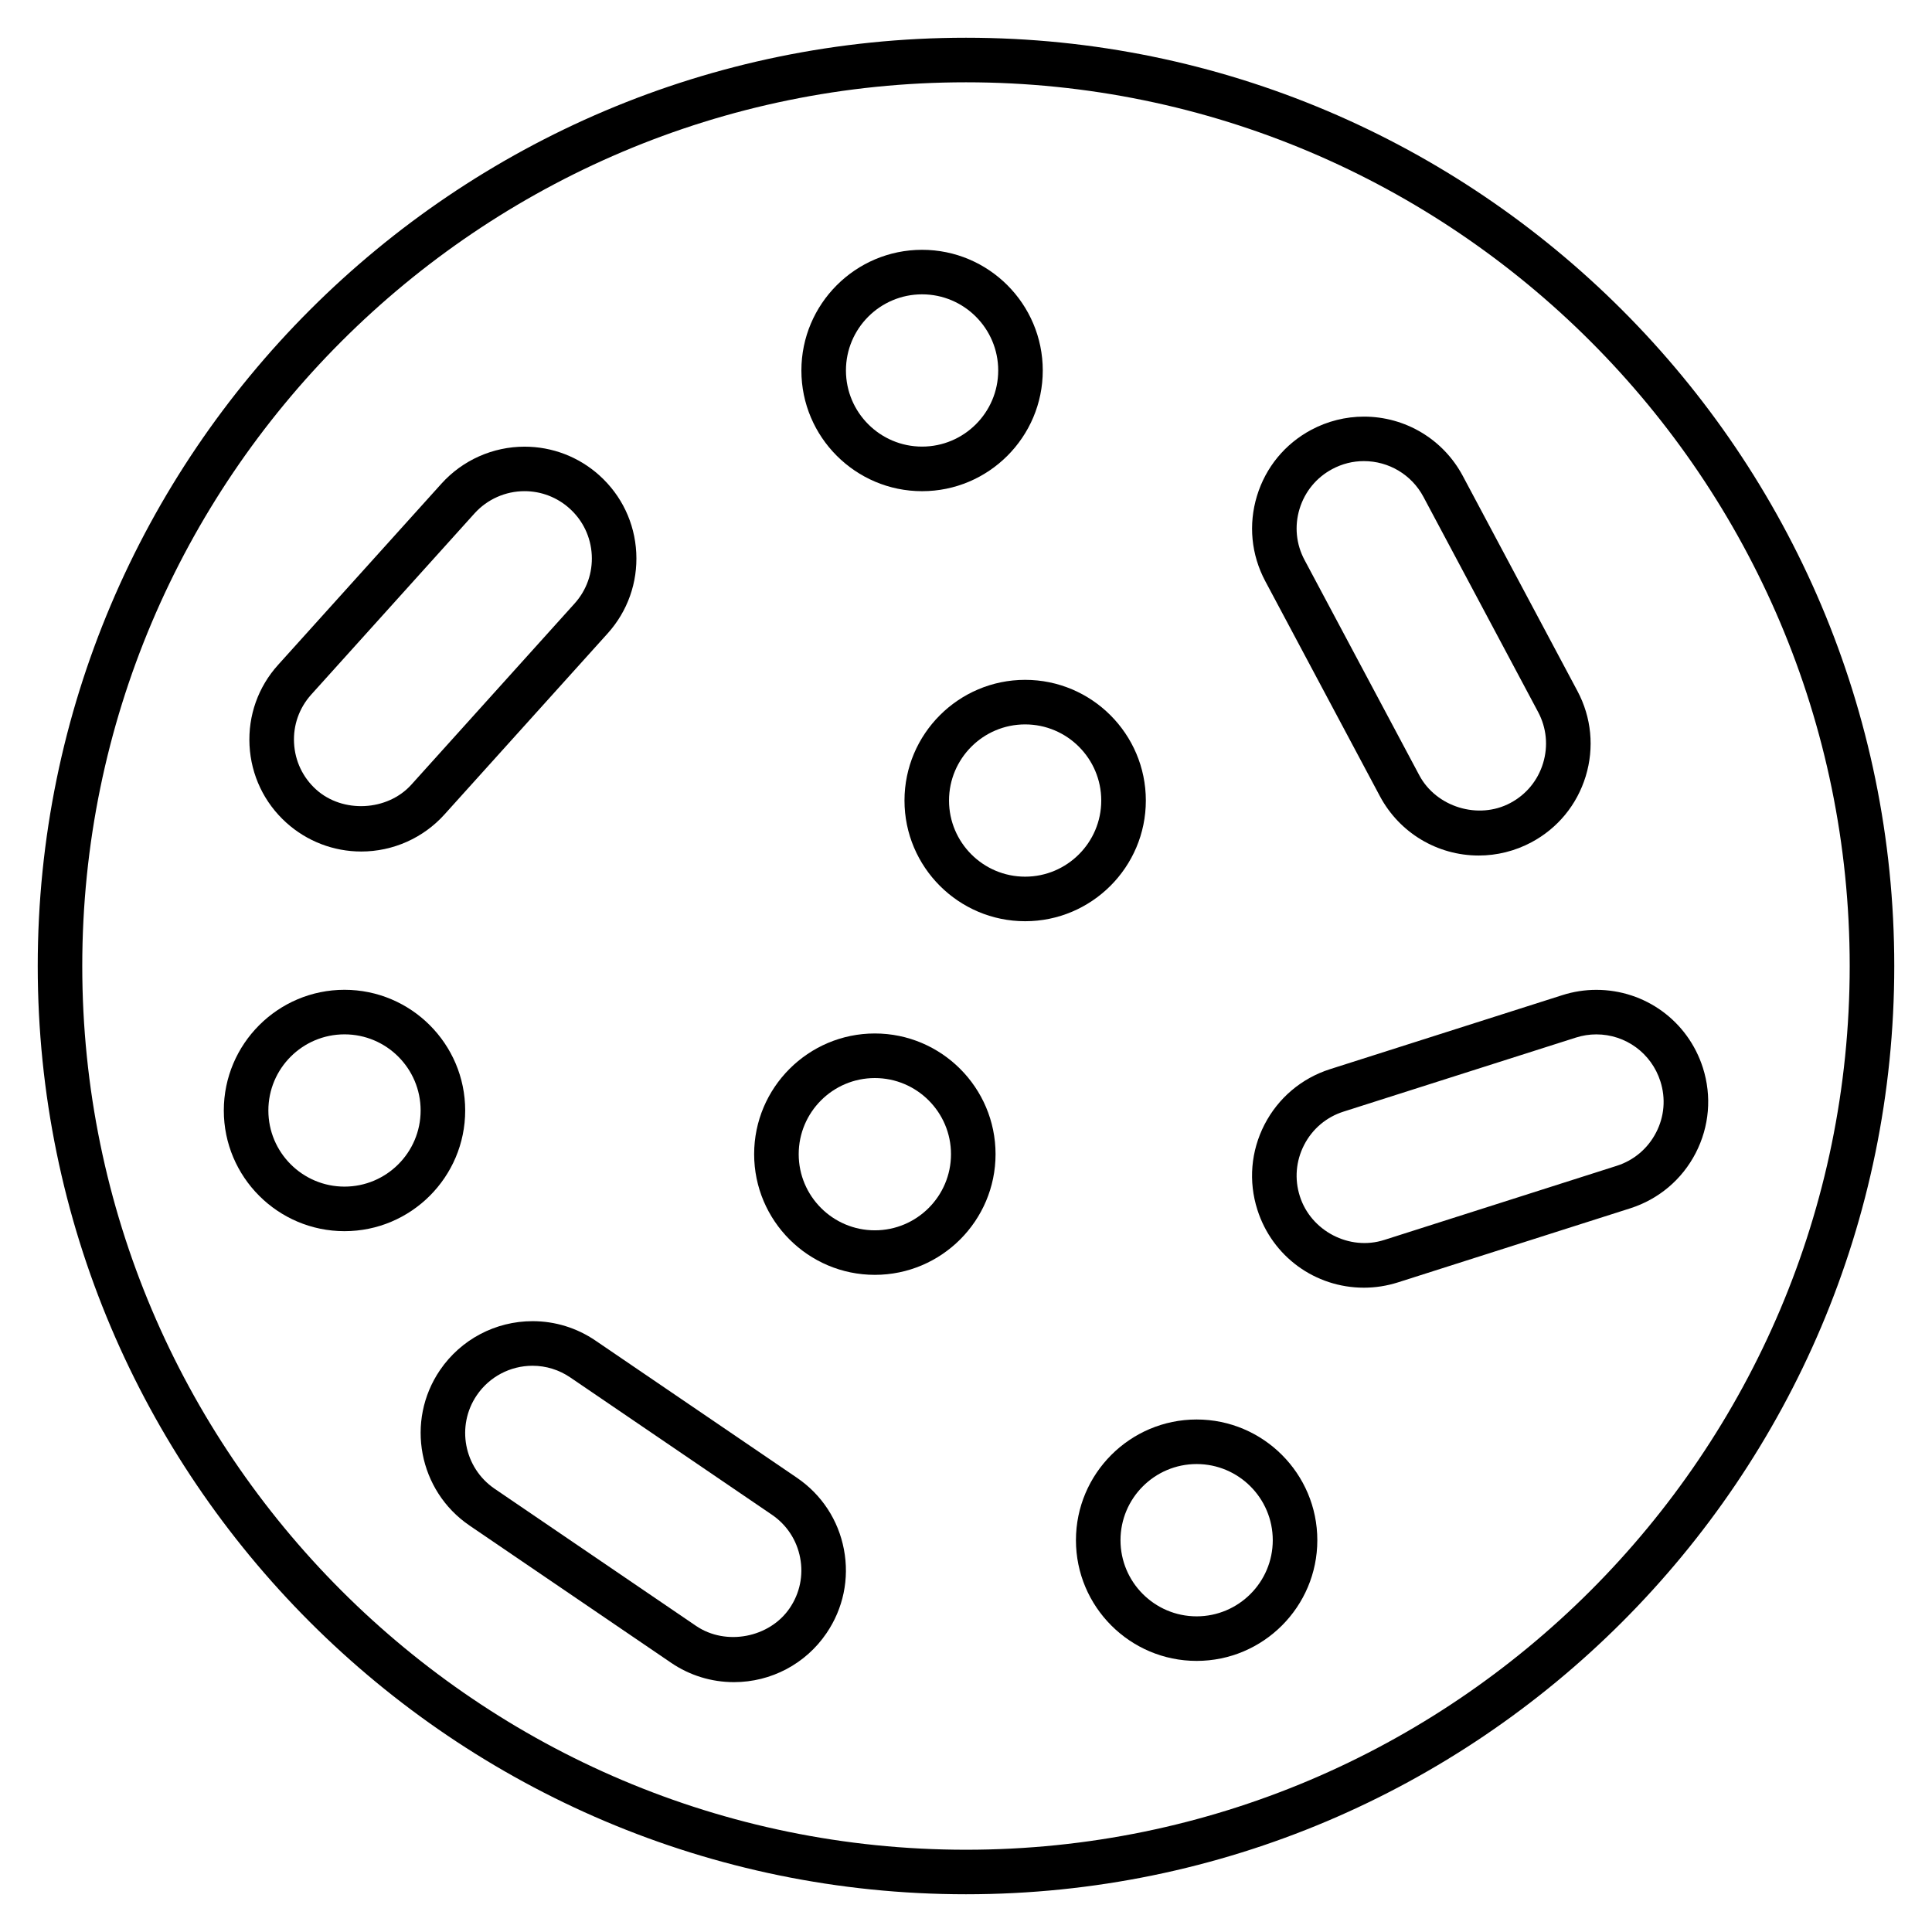
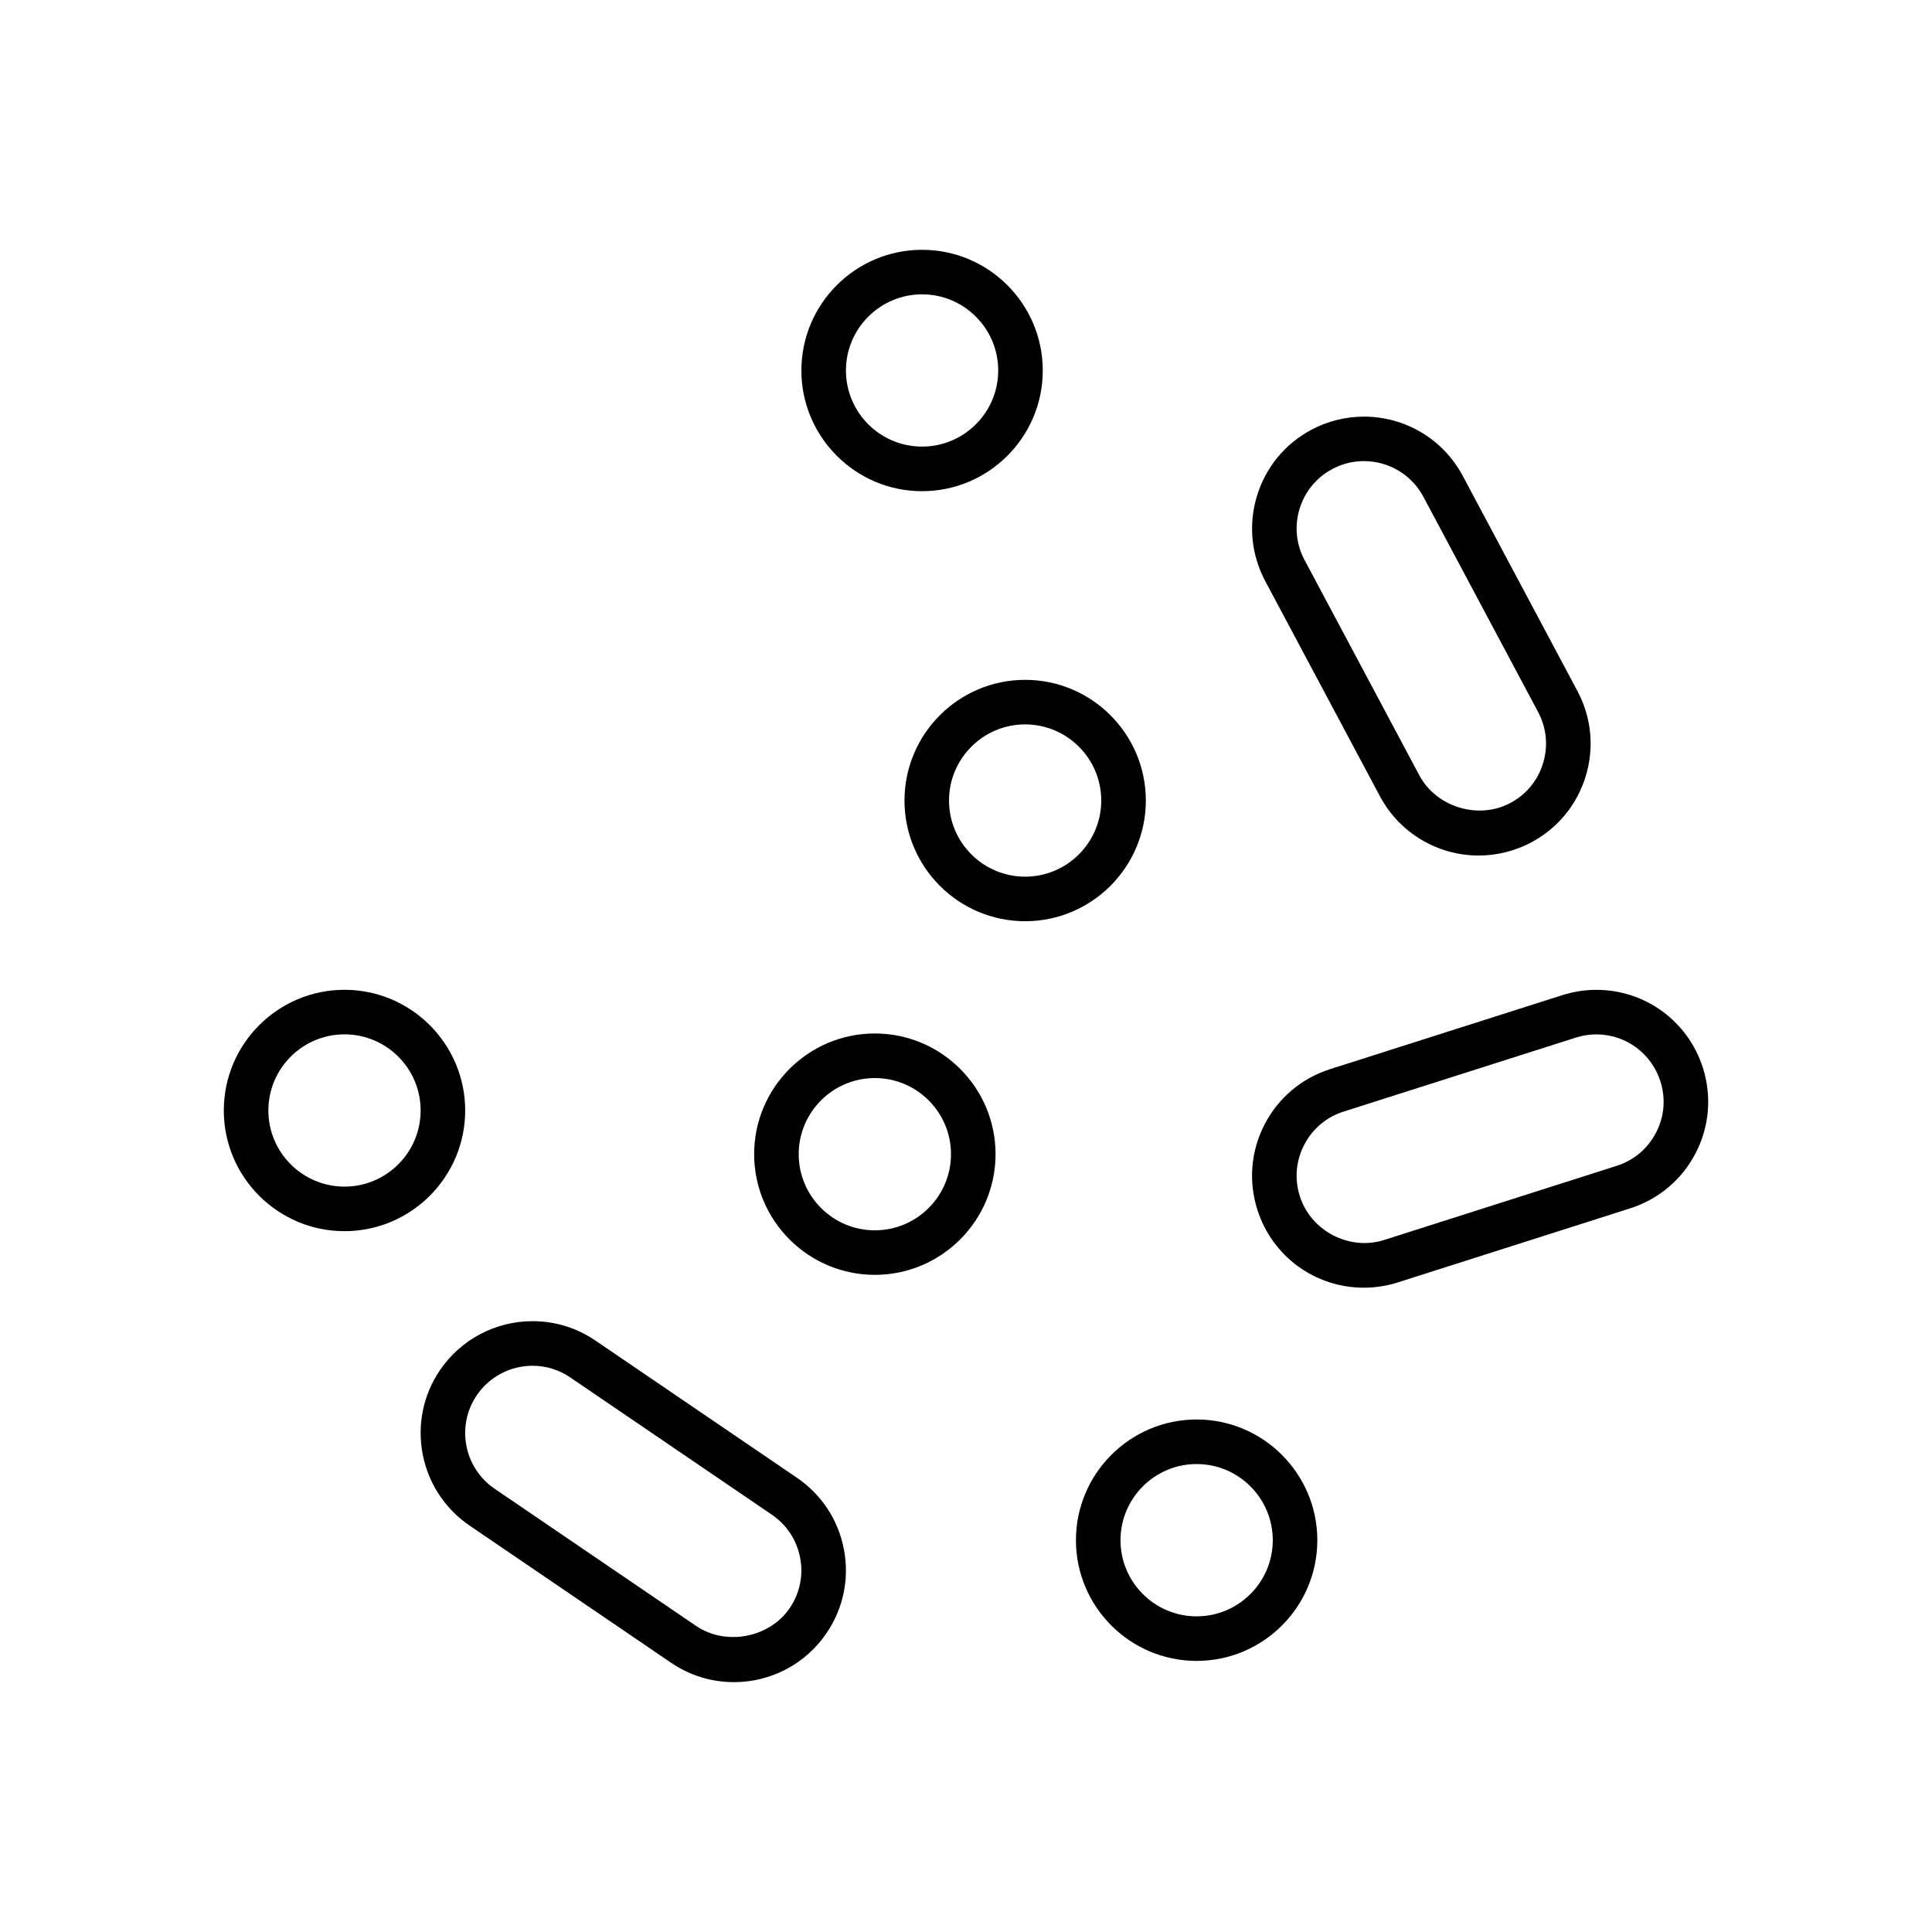
<svg xmlns="http://www.w3.org/2000/svg" fill="#000000" width="800px" height="800px" version="1.1" viewBox="144 144 512 512">
  <g>
-     <path d="m400 154c-135.64 0-246 110.36-246 246 0 135.64 110.36 246 246 246 135.64 0 246-110.36 246-246 0-135.64-110.36-246-246-246zm0 480.2c-129.13 0-234.2-105.06-234.2-234.19s105.06-234.2 234.2-234.2 234.19 105.06 234.19 234.2-105.06 234.19-234.19 234.19z" />
    <path d="m595.28 426.96c-3.945-12.344-15.289-20.641-28.238-20.641-3.062 0-6.086 0.473-9.02 1.41l-61.566 19.617c-7.543 2.418-13.699 7.621-17.336 14.648-3.629 7.047-4.305 15.074-1.898 22.617 3.93 12.344 15.273 20.641 28.238 20.641 3.055 0 6.086-0.48 9.02-1.41l61.551-19.625c7.543-2.418 13.707-7.613 17.344-14.641 3.629-7.047 4.305-15.07 1.906-22.617zm-12.406 17.184c-2.188 4.234-5.894 7.375-10.438 8.816l-61.551 19.625c-9.289 3-19.5-2.394-22.41-11.57-1.457-4.543-1.047-9.367 1.141-13.609s5.894-7.375 10.43-8.816l61.566-19.617c1.77-0.566 3.59-0.852 5.422-0.852 7.777 0 14.609 5 16.98 12.43 1.465 4.543 1.055 9.367-1.141 13.594z" />
    <path d="m509.7 355.02c5.172 9.684 15.207 15.703 26.184 15.703 4.824 0 9.645-1.203 13.926-3.488 6.992-3.723 12.105-9.949 14.422-17.523 2.305-7.574 1.527-15.594-2.195-22.578l-30.395-57.031c-5.172-9.684-15.207-15.695-26.191-15.695-4.824 0-9.645 1.203-13.926 3.488-6.992 3.723-12.105 9.949-14.414 17.523-2.305 7.574-1.527 15.594 2.195 22.586zm-21.301-76.172c1.395-4.559 4.465-8.305 8.676-10.547 2.621-1.395 5.434-2.102 8.367-2.102 6.621 0 12.66 3.621 15.77 9.445l30.395 57.031c2.242 4.203 2.715 9.02 1.324 13.586-1.387 4.559-4.465 8.305-8.676 10.539-8.492 4.535-19.648 1.07-24.129-7.344l-30.395-57.031c-2.254-4.195-2.719-9.02-1.332-13.578z" />
-     <path d="m239.74 369.66c8.383 0 16.406-3.566 22.027-9.793l43.266-48.004c5.297-5.879 7.988-13.477 7.582-21.387-0.41-7.91-3.883-15.184-9.762-20.484-5.457-4.922-12.5-7.621-19.836-7.621-8.391 0-16.422 3.574-22.027 9.801l-43.266 47.996c-5.316 5.871-8.008 13.469-7.598 21.379 0.418 7.91 3.883 15.184 9.762 20.484 5.457 4.914 12.5 7.629 19.852 7.629zm-13.254-41.598 43.266-48.004c3.379-3.746 8.203-5.894 13.258-5.894 4.418 0 8.652 1.629 11.934 4.59 3.543 3.188 5.629 7.566 5.879 12.32 0.25 4.762-1.371 9.336-4.559 12.871l-43.258 48.004c-6.328 7.023-18.16 7.644-25.207 1.301-3.543-3.188-5.621-7.566-5.871-12.328-0.254-4.75 1.371-9.316 4.559-12.859z" />
    <path d="m355.21 535.63-53.402-36.359c-4.945-3.371-10.707-5.148-16.672-5.148-9.832 0-19.004 4.848-24.535 12.973-9.195 13.5-5.684 31.984 7.832 41.188l53.402 36.359c4.945 3.371 10.715 5.141 16.68 5.141 9.84 0 19.004-4.848 24.512-12.965 4.457-6.543 6.102-14.43 4.621-22.207-1.473-7.777-5.887-14.508-12.438-18.98zm-1.945 34.559c-5.328 7.832-16.887 10.066-24.789 4.699l-53.402-36.359c-8.133-5.543-10.25-16.656-4.715-24.781 3.328-4.887 8.848-7.809 14.77-7.809 3.582 0 7.047 1.078 10.02 3.109l53.402 36.359c3.945 2.684 6.606 6.738 7.496 11.422 0.895 4.676-0.09 9.414-2.781 13.359z" />
    <path d="m447.66 356.15c0-17.633-14.352-31.984-31.984-31.984-17.633 0-31.977 14.352-31.977 31.984 0 17.633 14.344 31.984 31.977 31.984 17.625 0 31.984-14.352 31.984-31.984zm-31.992 20.176c-11.125 0-20.168-9.055-20.168-20.176 0-11.125 9.047-20.176 20.168-20.176 11.125 0 20.176 9.055 20.176 20.176s-9.055 20.176-20.176 20.176z" />
    <path d="m375.84 417.88c-17.633 0-31.984 14.352-31.984 31.984 0 17.633 14.344 31.984 31.984 31.984s31.992-14.352 31.992-31.984c0-17.633-14.352-31.984-31.992-31.984zm0 52.168c-11.125 0-20.176-9.055-20.176-20.176 0-11.125 9.047-20.176 20.176-20.176 11.133 0 20.184 9.055 20.184 20.176 0 11.125-9.055 20.176-20.184 20.176z" />
    <path d="m388.36 274.17c17.633 0 31.984-14.352 31.984-31.984 0-17.641-14.344-31.984-31.984-31.984s-31.984 14.352-31.984 31.984 14.352 31.984 31.984 31.984zm0-52.168c11.125 0 20.176 9.055 20.176 20.176 0 11.125-9.047 20.176-20.176 20.176-11.133 0-20.176-9.055-20.176-20.176 0-11.121 9.055-20.176 20.176-20.176z" />
    <path d="m461.12 520.18c-17.633 0-31.984 14.352-31.984 31.992 0 17.633 14.344 31.984 31.984 31.984s31.984-14.344 31.984-31.984-14.352-31.992-31.984-31.992zm0 52.168c-11.125 0-20.176-9.047-20.176-20.176 0-11.133 9.047-20.184 20.176-20.184 11.133 0 20.176 9.055 20.176 20.184 0 11.125-9.055 20.176-20.176 20.176z" />
    <path d="m267.28 438.29c0-17.633-14.352-31.984-31.984-31.984-17.633 0-31.984 14.344-31.984 31.984 0 17.641 14.344 31.984 31.984 31.984s31.984-14.352 31.984-31.984zm-31.984 20.176c-11.125 0-20.176-9.047-20.176-20.176 0-11.133 9.047-20.176 20.176-20.176 11.133 0 20.176 9.047 20.176 20.176 0 11.129-9.055 20.176-20.176 20.176z" />
  </g>
</svg>